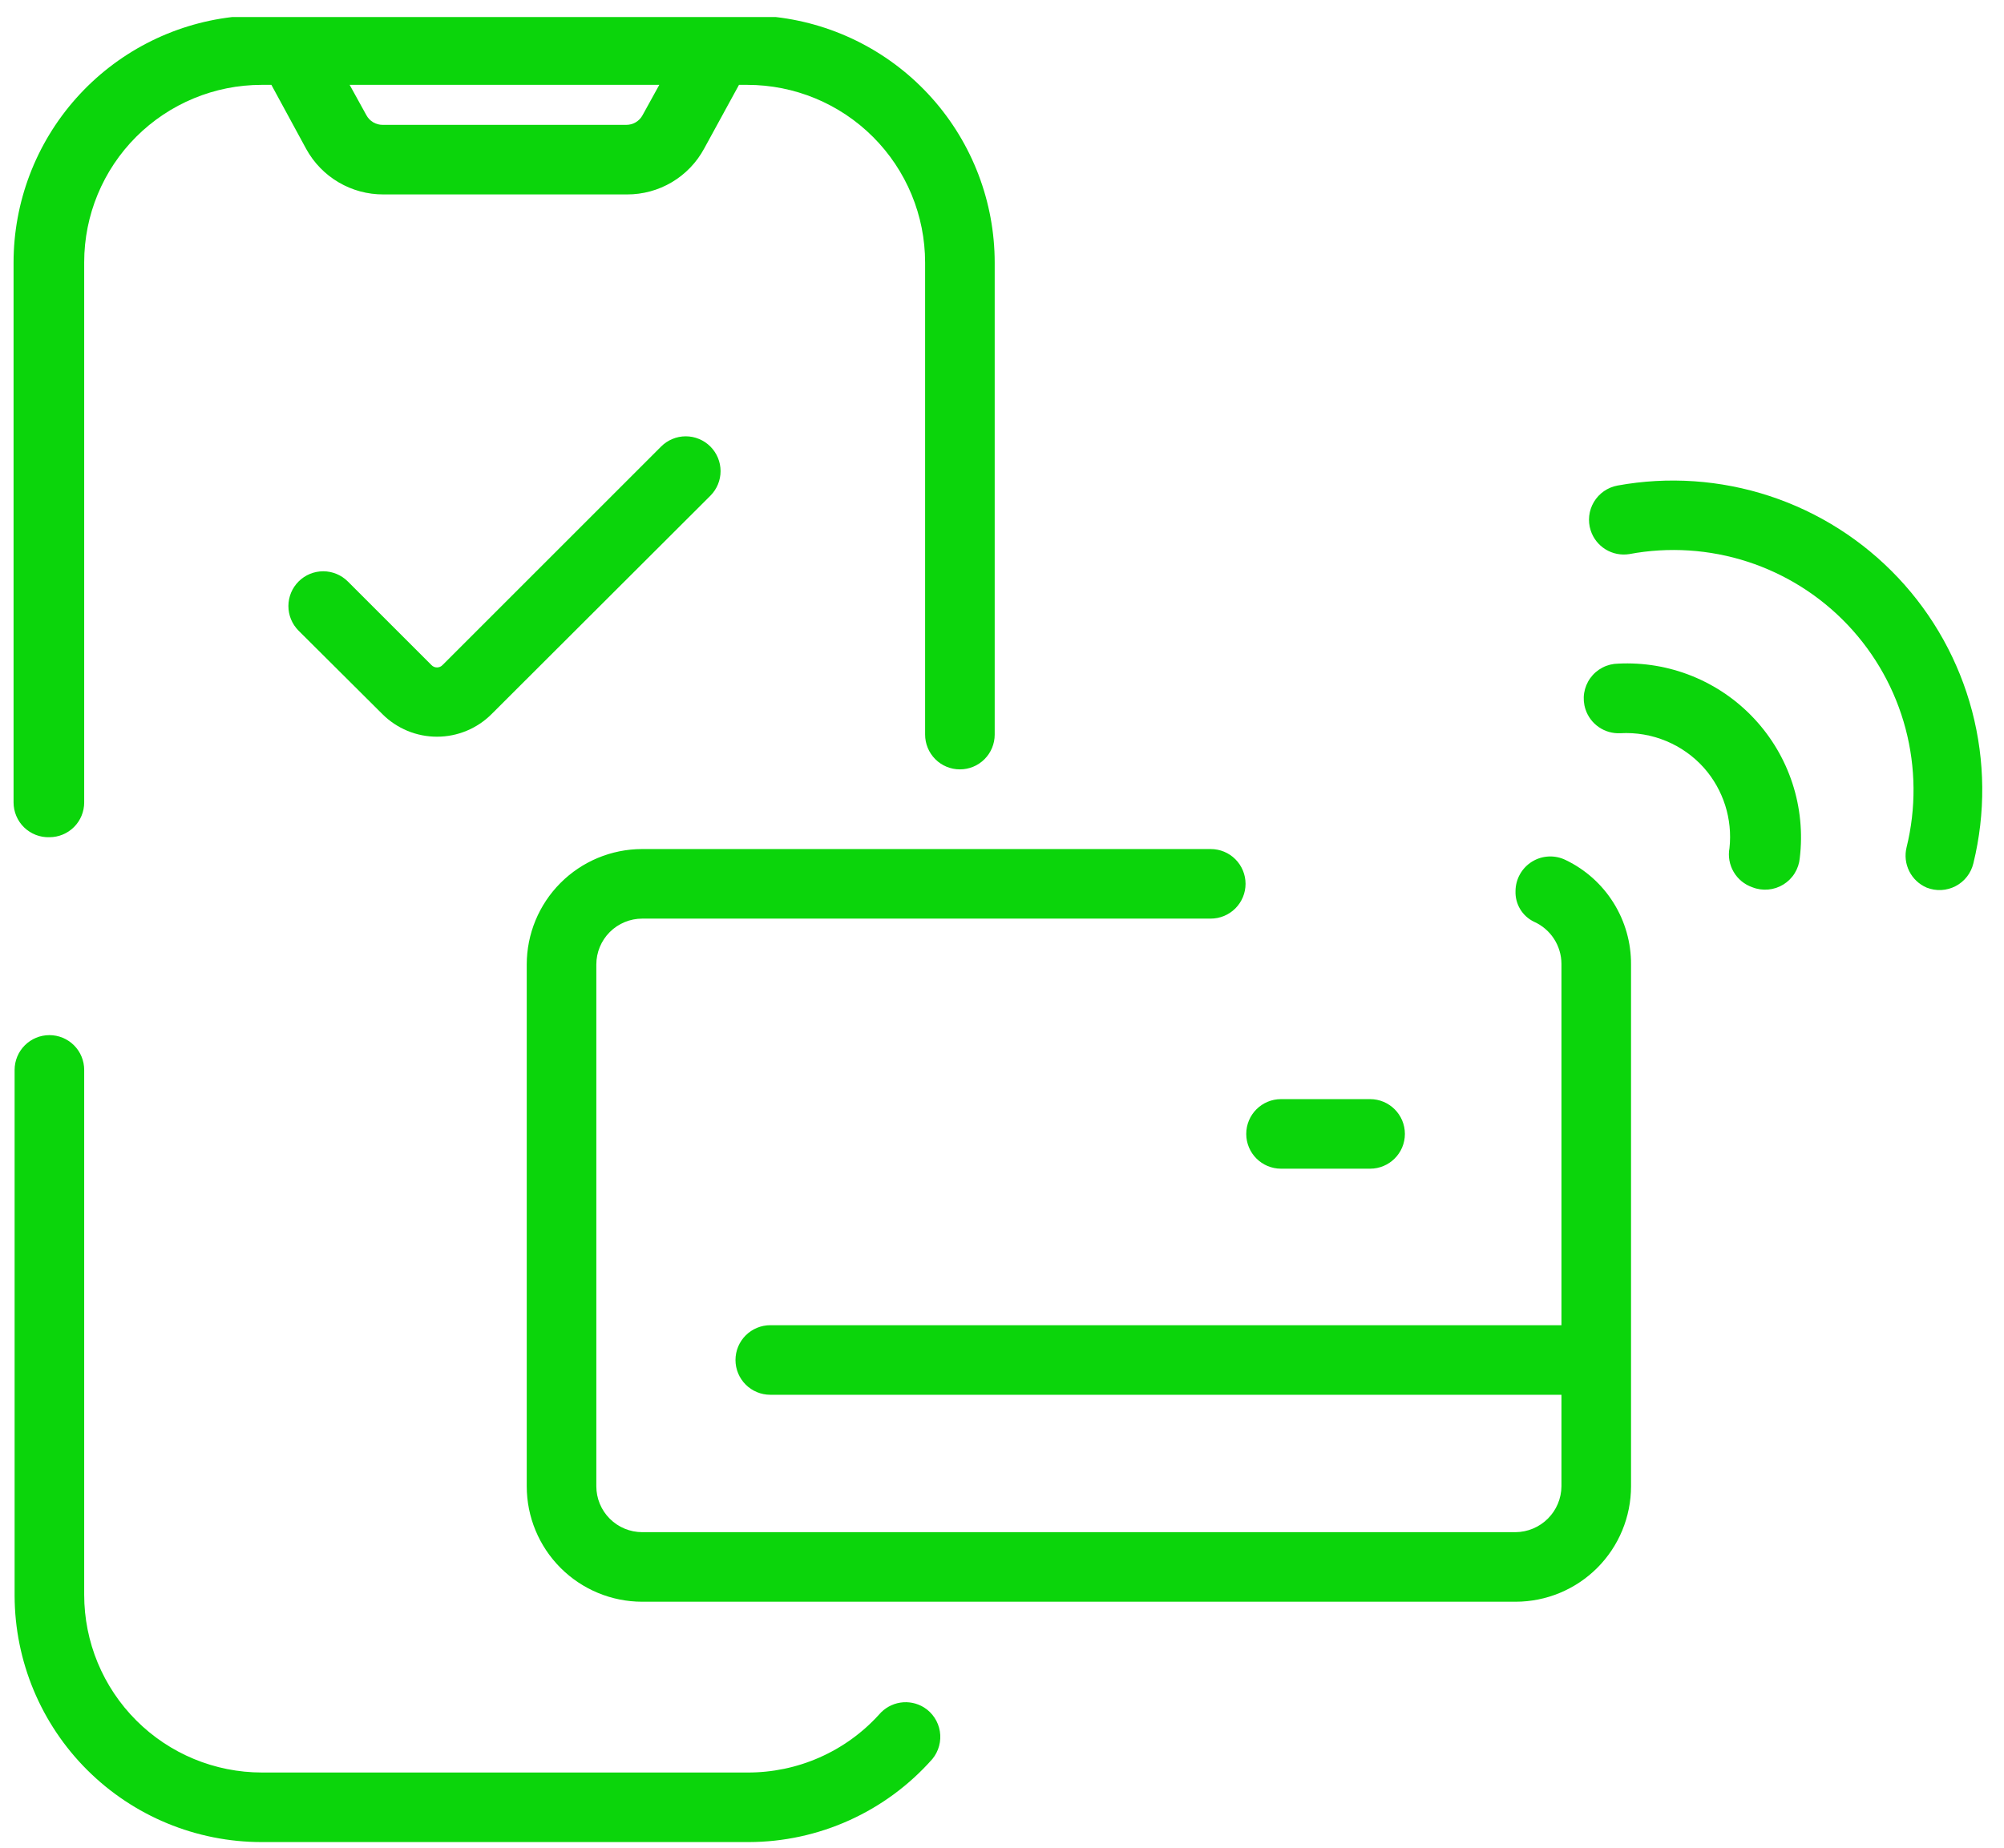
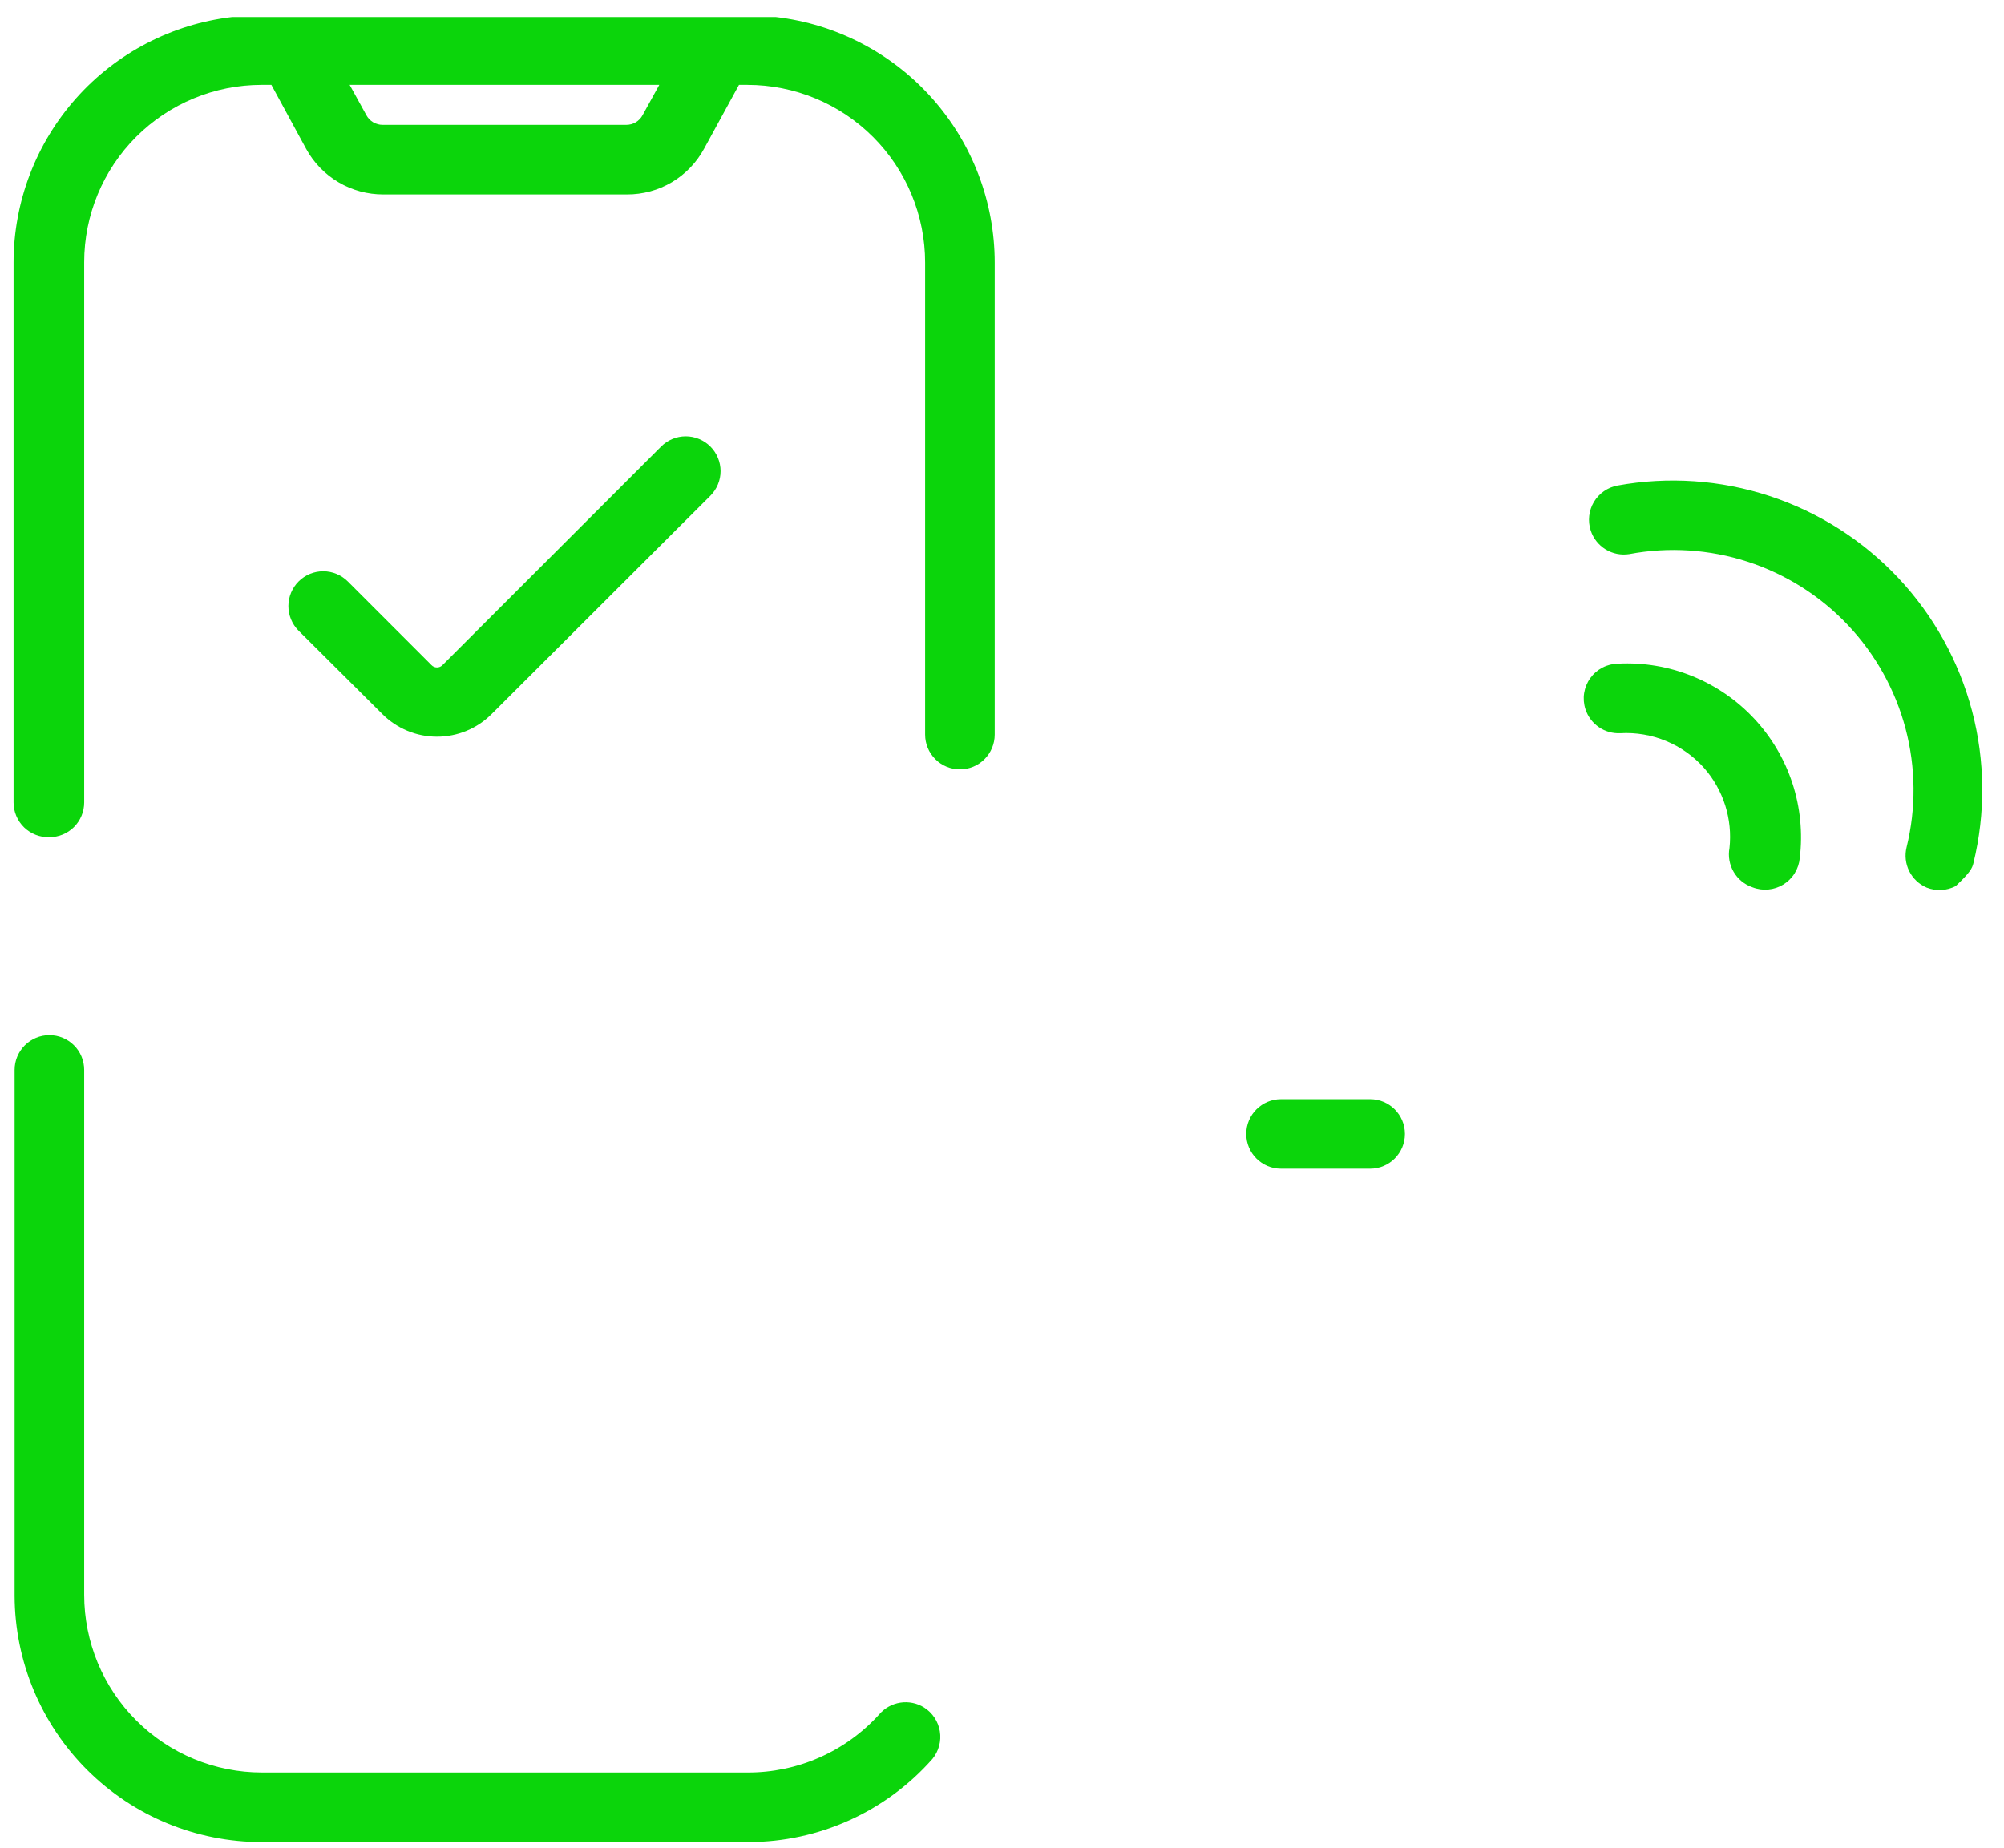
<svg xmlns="http://www.w3.org/2000/svg" width="90" height="83" fill="none" style="">
-   <rect id="backgroundrect" width="100%" height="100%" x="0" y="0" fill="none" stroke="none" />
  <g class="currentLayer" style="">
    <title>Layer 1</title>
    <path d="M61.531 49.375H57.531C56.668 49.375 55.969 50.075 55.969 50.938C55.969 51.8 56.668 52.5 57.531 52.5H61.531C62.394 52.5 63.094 51.8 63.094 50.938C63.094 50.075 62.394 49.375 61.531 49.375Z" fill="#0bd50b" id="svg_1" class="selected" fill-opacity="1" />
    <path d="M78.703 39.859C78.929 39.948 79.172 39.982 79.413 39.96C79.654 39.938 79.887 39.861 80.093 39.733C80.299 39.606 80.473 39.433 80.6 39.227C80.728 39.021 80.806 38.788 80.828 38.547C80.964 37.417 80.851 36.27 80.498 35.188C80.144 34.106 79.558 33.115 78.781 32.283C78.004 31.451 77.055 30.799 76 30.372C74.945 29.945 73.809 29.754 72.672 29.812C72.427 29.815 72.185 29.875 71.968 29.989C71.75 30.102 71.562 30.265 71.419 30.464C71.276 30.663 71.182 30.893 71.144 31.136C71.107 31.378 71.127 31.626 71.203 31.859C71.309 32.186 71.519 32.468 71.802 32.663C72.084 32.858 72.423 32.954 72.766 32.938C73.47 32.898 74.175 33.017 74.827 33.288C75.479 33.558 76.062 33.973 76.531 34.5C76.96 34.987 77.282 35.559 77.479 36.177C77.675 36.796 77.741 37.448 77.672 38.094C77.603 38.463 77.669 38.844 77.859 39.169C78.048 39.493 78.348 39.738 78.703 39.859V39.859Z" fill="#0bd50b" id="svg_2" class="selected" fill-opacity="1" />
-     <path d="M86.531 39.875C86.74 39.957 86.963 39.994 87.187 39.982C87.411 39.97 87.629 39.91 87.828 39.806C88.026 39.703 88.201 39.557 88.338 39.38C88.475 39.204 88.573 38.999 88.625 38.781C89.176 36.531 89.155 34.178 88.565 31.938C87.974 29.697 86.833 27.64 85.244 25.953C83.655 24.267 81.67 23.004 79.469 22.281C77.267 21.558 74.92 21.397 72.641 21.812C72.422 21.853 72.215 21.939 72.032 22.066C71.85 22.193 71.697 22.357 71.583 22.548C71.469 22.739 71.397 22.952 71.372 23.172C71.347 23.393 71.369 23.617 71.438 23.828V23.828C71.552 24.183 71.79 24.485 72.108 24.68C72.426 24.875 72.803 24.95 73.172 24.891C74.945 24.559 76.772 24.677 78.488 25.234C80.203 25.792 81.751 26.77 82.99 28.081C84.229 29.392 85.119 30.992 85.58 32.736C86.04 34.48 86.056 36.311 85.625 38.062C85.536 38.423 85.578 38.803 85.744 39.136C85.91 39.468 86.189 39.73 86.531 39.875Z" fill="#0bd50b" id="svg_3" class="selected" fill-opacity="1" />
+     <path d="M86.531 39.875C86.74 39.957 86.963 39.994 87.187 39.982C87.411 39.97 87.629 39.91 87.828 39.806C88.475 39.204 88.573 38.999 88.625 38.781C89.176 36.531 89.155 34.178 88.565 31.938C87.974 29.697 86.833 27.64 85.244 25.953C83.655 24.267 81.67 23.004 79.469 22.281C77.267 21.558 74.92 21.397 72.641 21.812C72.422 21.853 72.215 21.939 72.032 22.066C71.85 22.193 71.697 22.357 71.583 22.548C71.469 22.739 71.397 22.952 71.372 23.172C71.347 23.393 71.369 23.617 71.438 23.828V23.828C71.552 24.183 71.79 24.485 72.108 24.68C72.426 24.875 72.803 24.95 73.172 24.891C74.945 24.559 76.772 24.677 78.488 25.234C80.203 25.792 81.751 26.77 82.99 28.081C84.229 29.392 85.119 30.992 85.58 32.736C86.04 34.48 86.056 36.311 85.625 38.062C85.536 38.423 85.578 38.803 85.744 39.136C85.91 39.468 86.189 39.73 86.531 39.875Z" fill="#0bd50b" id="svg_3" class="selected" fill-opacity="1" />
    <path d="M11.75 82.75H33.625C35.186 82.747 36.729 82.412 38.151 81.768C39.573 81.125 40.842 80.186 41.875 79.016C42.016 78.844 42.118 78.645 42.175 78.431C42.233 78.217 42.245 77.993 42.209 77.775C42.174 77.556 42.092 77.347 41.97 77.163C41.848 76.978 41.687 76.821 41.5 76.703V76.703C41.182 76.505 40.804 76.428 40.434 76.485C40.064 76.543 39.727 76.731 39.484 77.016C38.736 77.842 37.822 78.502 36.801 78.951C35.781 79.401 34.678 79.63 33.562 79.625H11.766C9.648 79.625 7.617 78.784 6.12 77.286C4.622 75.789 3.781 73.758 3.781 71.641V48.062C3.781 47.648 3.617 47.251 3.324 46.958C3.031 46.665 2.633 46.5 2.219 46.5C1.804 46.5 1.407 46.665 1.114 46.958C0.821 47.251 0.656 47.648 0.656 48.062V71.688C0.665 74.624 1.837 77.438 3.917 79.512C5.996 81.585 8.813 82.75 11.75 82.75V82.75Z" fill="#0bd50b" id="svg_4" class="selected" fill-opacity="1" />
    <path d="M2.219 37.609C2.633 37.609 3.031 37.445 3.324 37.152C3.617 36.859 3.781 36.461 3.781 36.047V11.781C3.781 9.668 4.621 7.641 6.115 6.146C7.61 4.652 9.637 3.812 11.75 3.812H12.188L13.75 6.688C14.09 7.309 14.592 7.828 15.203 8.188C15.813 8.548 16.51 8.737 17.219 8.734H28.156C28.867 8.737 29.565 8.547 30.176 8.184C30.787 7.82 31.288 7.298 31.625 6.672L33.188 3.812H33.562C35.68 3.812 37.711 4.654 39.208 6.151C40.706 7.648 41.547 9.679 41.547 11.797V33C41.547 33.414 41.712 33.812 42.005 34.105C42.297 34.398 42.695 34.562 43.109 34.562C43.524 34.562 43.921 34.398 44.214 34.105C44.507 33.812 44.672 33.414 44.672 33V11.797C44.671 9.073 43.669 6.444 41.857 4.411C40.045 2.377 37.549 1.08 34.844 0.766V0.766H10.422C7.719 1.083 5.227 2.382 3.418 4.415C1.609 6.449 0.61 9.075 0.609 11.797V36.047C0.609 36.256 0.651 36.463 0.733 36.656C0.814 36.849 0.933 37.023 1.083 37.169C1.234 37.314 1.411 37.428 1.606 37.504C1.801 37.58 2.01 37.616 2.219 37.609V37.609ZM28.859 5.172C28.788 5.305 28.682 5.416 28.553 5.493C28.424 5.57 28.276 5.61 28.125 5.609H17.188C17.037 5.61 16.889 5.57 16.759 5.493C16.63 5.416 16.524 5.305 16.453 5.172L15.703 3.812H29.609L28.859 5.172Z" fill="#0bd50b" id="svg_5" class="selected" fill-opacity="1" />
-     <path d="M28.844 71.953H68.062C69.438 71.953 70.758 71.407 71.731 70.434C72.704 69.461 73.25 68.141 73.25 66.766V43.328C73.256 42.35 72.984 41.391 72.467 40.562C71.95 39.732 71.208 39.066 70.328 38.641C70.09 38.521 69.826 38.464 69.56 38.475C69.293 38.486 69.035 38.565 68.808 38.704C68.581 38.844 68.393 39.039 68.263 39.271C68.132 39.503 68.063 39.765 68.062 40.031C68.052 40.316 68.125 40.598 68.272 40.842C68.419 41.086 68.634 41.282 68.891 41.406C69.257 41.569 69.568 41.834 69.787 42.169C70.006 42.505 70.123 42.896 70.125 43.297V59.531H34.594C34.179 59.531 33.782 59.696 33.489 59.989C33.196 60.282 33.031 60.679 33.031 61.094C33.031 61.508 33.196 61.906 33.489 62.199C33.782 62.492 34.179 62.656 34.594 62.656H70.125V66.766C70.121 67.311 69.902 67.834 69.516 68.219C69.13 68.605 68.608 68.824 68.062 68.828H28.844C28.297 68.828 27.772 68.611 27.385 68.224C26.998 67.837 26.781 67.313 26.781 66.766V43.328C26.781 42.781 26.998 42.257 27.385 41.87C27.772 41.483 28.297 41.266 28.844 41.266H54.375C54.789 41.266 55.187 41.101 55.48 40.808C55.773 40.515 55.938 40.117 55.938 39.703C55.938 39.289 55.773 38.891 55.48 38.598C55.187 38.305 54.789 38.141 54.375 38.141H28.828C27.455 38.145 26.14 38.693 25.17 39.666C24.201 40.638 23.656 41.955 23.656 43.328V66.766C23.656 68.141 24.203 69.461 25.176 70.434C26.148 71.407 27.468 71.953 28.844 71.953V71.953Z" fill="#0bd50b" id="svg_6" class="selected" fill-opacity="1" />
    <path d="M31.906 20.062C31.761 19.916 31.588 19.8 31.398 19.721C31.207 19.641 31.003 19.6 30.797 19.6C30.591 19.6 30.386 19.641 30.196 19.721C30.006 19.8 29.833 19.916 29.688 20.062L19.875 29.875C19.843 29.909 19.804 29.936 19.761 29.955C19.718 29.973 19.672 29.983 19.625 29.983C19.578 29.983 19.532 29.973 19.489 29.955C19.446 29.936 19.407 29.909 19.375 29.875L15.625 26.125C15.333 25.831 14.936 25.665 14.521 25.663C14.107 25.662 13.708 25.825 13.414 26.117C13.12 26.409 12.954 26.806 12.952 27.221C12.951 27.636 13.114 28.034 13.406 28.328L17.172 32.078C17.494 32.4 17.877 32.656 18.297 32.83C18.718 33.005 19.169 33.094 19.625 33.094C20.081 33.094 20.532 33.005 20.953 32.83C21.374 32.656 21.756 32.4 22.078 32.078L31.906 22.266C32.197 21.973 32.361 21.577 32.361 21.164C32.361 20.751 32.197 20.355 31.906 20.062V20.062Z" fill="#0bd50b" id="svg_7" class="selected" fill-opacity="1" />
  </g>
</svg>